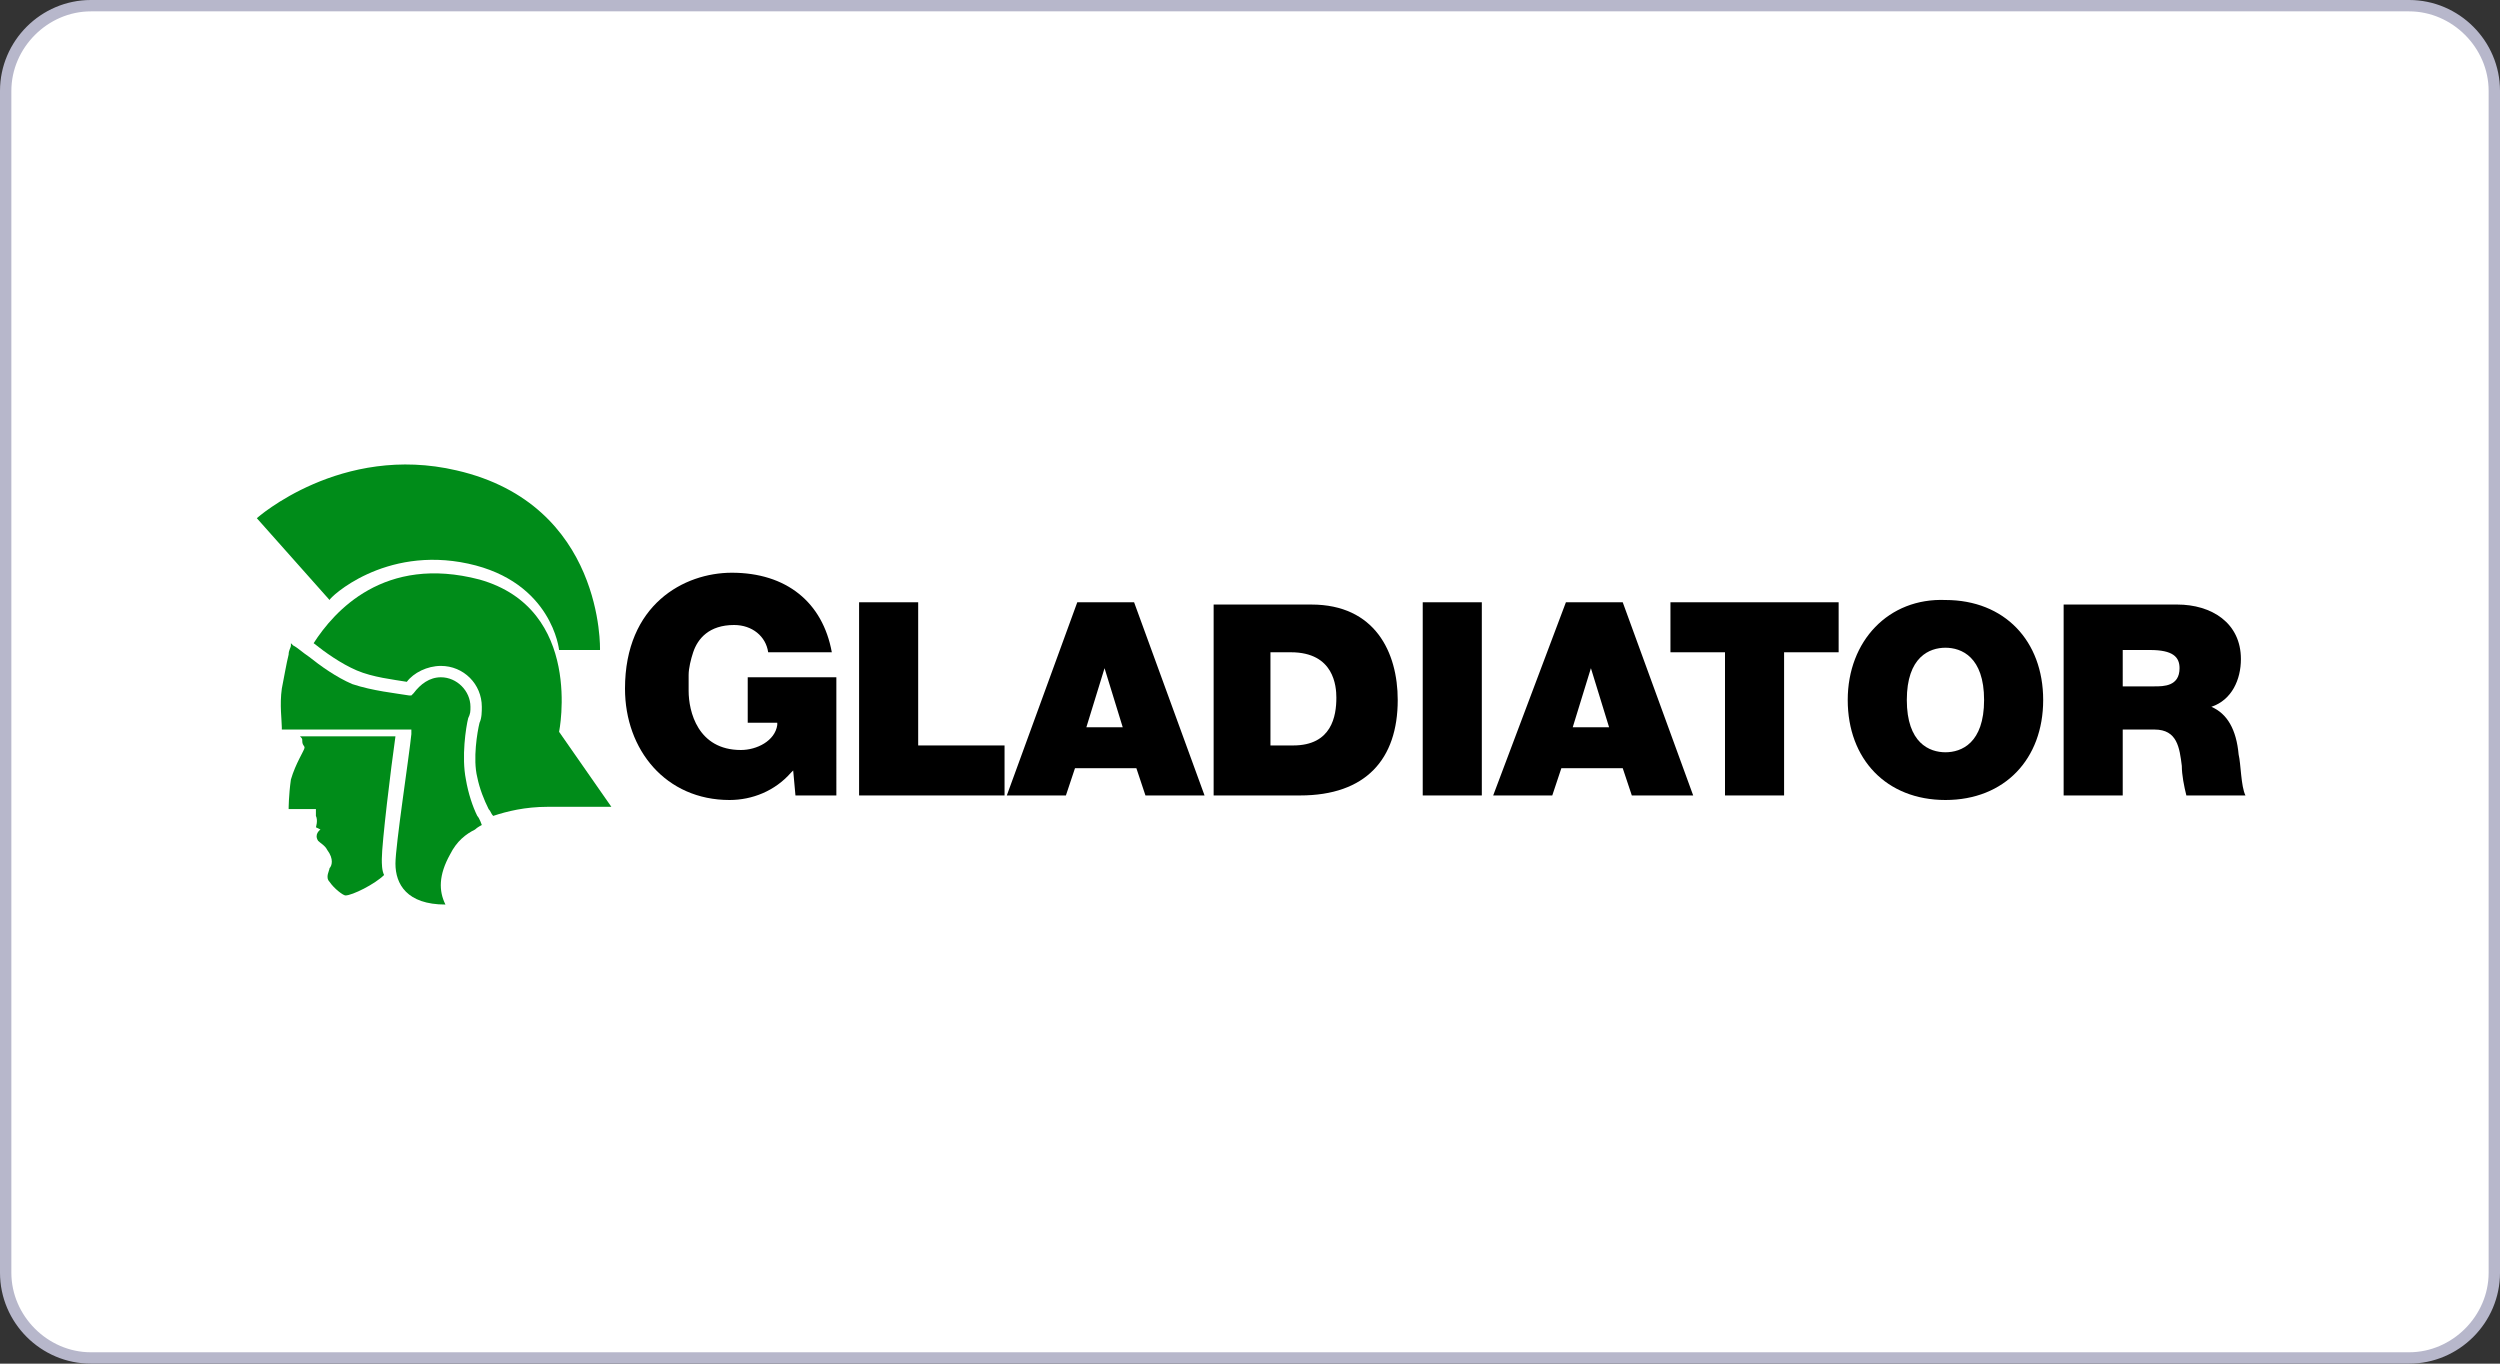
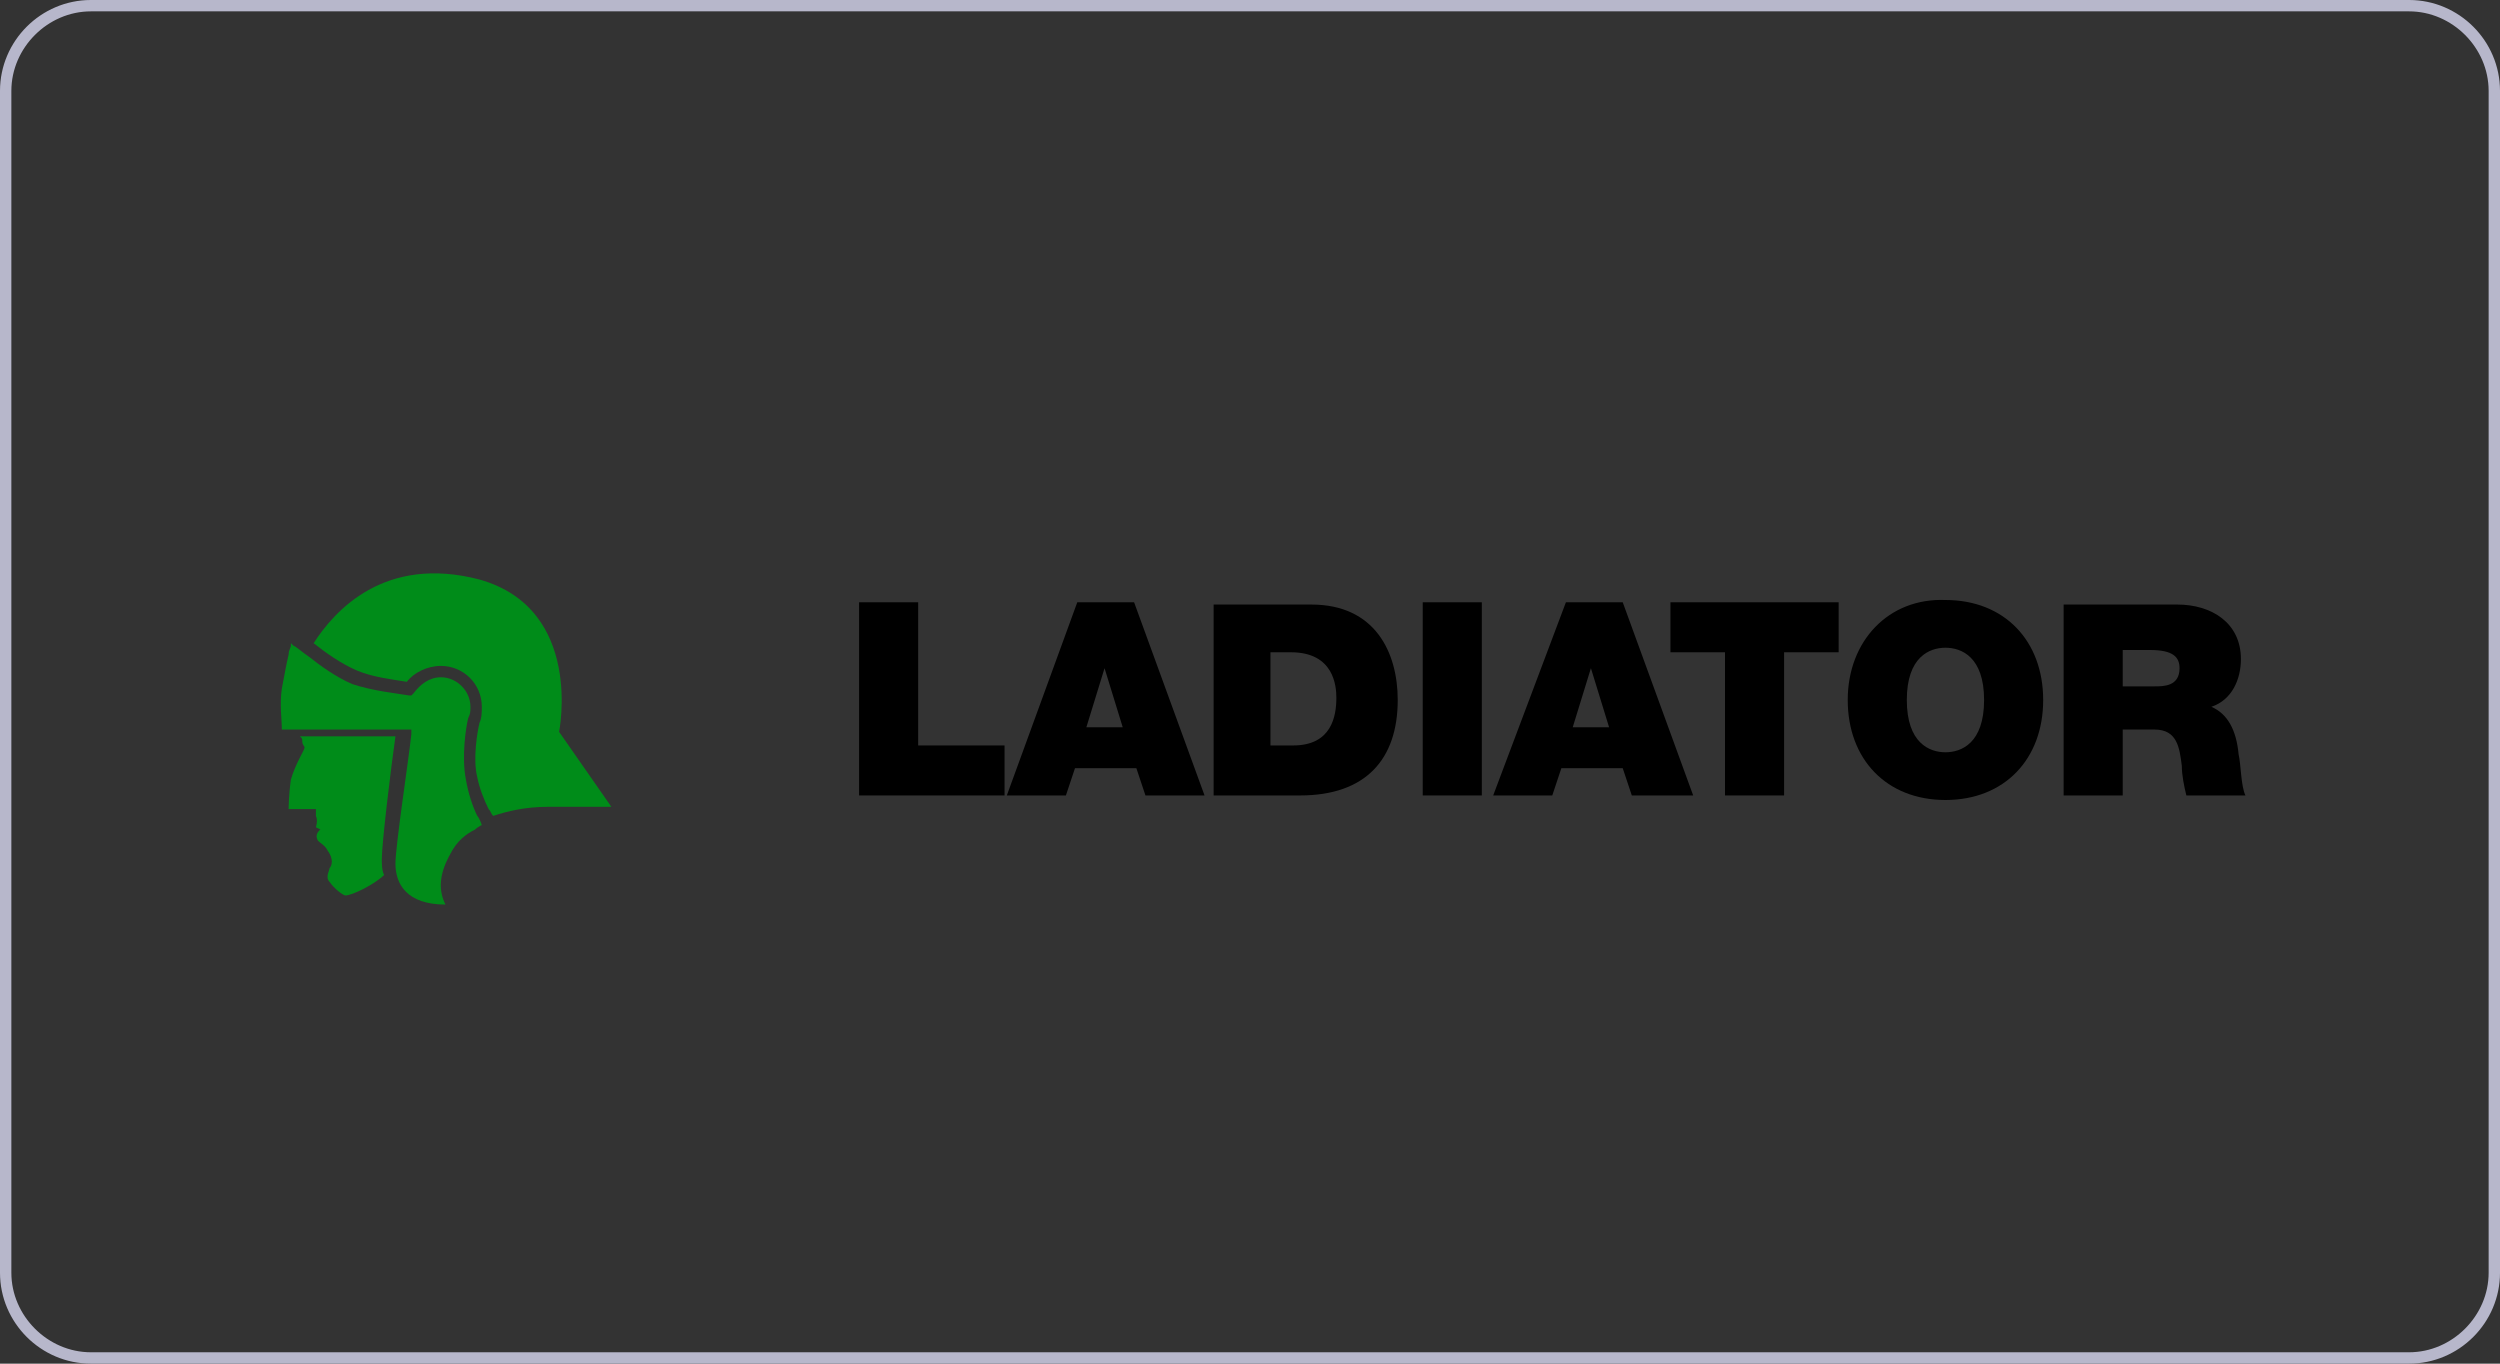
<svg xmlns="http://www.w3.org/2000/svg" version="1.1" id="Layer_1" x="0px" y="0px" viewBox="0 0 110 60" style="enable-background:new 0 0 110 60;" xml:space="preserve">
  <rect x="0" y="0" width="110" height="60" fill="#333333" stroke="none" />
  <style type="text/css">
	.st0{clip-path:url(#SVGID_2_);}
	.st1{opacity:0.5;}
	.st2{fill:#B7B7CB;}
	.st3{fill:#FFFFFF;}
	.st4{fill:#2350A0;}
	.st5{fill:#CC0033;}
	.st6{fill-rule:evenodd;clip-rule:evenodd;fill:#2350A0;}
	.st7{fill-rule:evenodd;clip-rule:evenodd;fill:#CC0033;}
	.st8{fill:url(#SVGID_3_);}
	.st9{fill:url(#SVGID_4_);}
	.st10{fill:url(#Bubble_1_);}
	.st11{fill:#000A8C;}
	.st12{clip-path:url(#SVGID_6_);}
	.st13{fill-rule:evenodd;clip-rule:evenodd;}
	.st14{fill-rule:evenodd;clip-rule:evenodd;fill:#008C19;}
	.st15{fill:url(#SVGID_7_);}
	.st16{fill:url(#SVGID_8_);}
	.st17{fill:url(#SVGID_9_);}
	.st18{fill:url(#SVGID_10_);}
	.st19{fill:url(#SVGID_11_);}
	.st20{fill:url(#SVGID_12_);}
	.st21{fill:url(#SVGID_13_);}
	.st22{fill:#003DA6;}
	.st23{fill:#660042;}
	.st24{fill:url(#SVGID_14_);}
	.st25{fill:#003A78;}
	.st26{fill:#E73339;}
	.st27{display:none;}
	.st28{display:inline;}
	.st29{display:none;fill:#2350A0;}
	.st30{clip-path:url(#SVGID_16_);}
	.st31{enable-background:new    ;}
	.st32{clip-path:url(#SVGID_18_);fill:#2350A0;}
	.st33{clip-path:url(#SVGID_20_);}
	.st34{display:inline;fill:#2350A0;}
	.st35{fill:url(#SVGID_21_);}
	.st36{opacity:0.95;}
	.st37{fill:#EF7D00;}
	.st38{fill:#1D1D1B;}
	.st39{fill:#503C3C;}
	.st40{fill:#FF5F00;}
	.st41{fill-rule:evenodd;clip-rule:evenodd;fill:#1D1D1B;}
</style>
  <g>
-     <path class="st3" d="M4,59.8c-2.1,0-3.8-1.7-3.8-3.8V4c0-2.1,1.7-3.8,3.8-3.8h102c2.1,0,3.8,1.7,3.8,3.8v52c0,2.1-1.7,3.8-3.8,3.8   H4z" />
    <g>
      <path class="st2" d="M106,0.5c1.9,0,3.5,1.6,3.5,3.5v52c0,1.9-1.6,3.5-3.5,3.5H4c-1.9,0-3.5-1.6-3.5-3.5V4c0-1.9,1.6-3.5,3.5-3.5    H106 M106,0H4C1.8,0,0,1.8,0,4v52c0,2.2,1.8,4,4,4h102c2.2,0,4-1.8,4-4V4C110,1.8,108.2,0,106,0L106,0z" />
    </g>
  </g>
  <g>
    <g>
-       <path class="st13" d="M34.9,33.9L34.8,34c-0.7,0.8-1.7,1.2-2.7,1.2c-2.8,0-4.6-2.2-4.6-4.9c0-3.7,2.6-5.1,4.7-5.1    c2.4,0,4,1.3,4.4,3.5h-2.8c-0.1-0.7-0.7-1.2-1.5-1.2c-1.1,0-1.6,0.6-1.8,1.2c-0.1,0.3-0.2,0.7-0.2,1c0,0.3,0,0.6,0,0.7    c0,0.9,0.4,2.6,2.3,2.6c0.7,0,1.5-0.4,1.6-1.1l0-0.1h-1.3v-2h3.9V35H35L34.9,33.9L34.9,33.9L34.9,33.9z" />
      <polygon class="st13" points="37.8,35 44.2,35 44.2,32.8 40.4,32.8 40.4,26.5 37.8,26.5 37.8,35   " />
      <path class="st13" d="M44.3,35h2.6l0.4-1.2H50l0.4,1.2H53l-3.1-8.5h-2.5L44.3,35L44.3,35z M47.8,32l0.8-2.6h0l0.8,2.6H47.8    L47.8,32z" />
      <path class="st13" d="M56,28.7h0.8c1.9,0,2,1.5,2,2c0,0.8-0.2,2.1-1.9,2.1h-1V28.7L56,28.7z M53.4,35h3.8c2.9,0,4.3-1.6,4.3-4.2    c0-2.1-1-4.2-3.8-4.2h-4.3V35L53.4,35z" />
      <rect x="62.6" y="26.5" width="2.6" height="8.5" />
      <path class="st13" d="M65.7,35h2.6l0.4-1.2h2.7l0.4,1.2h2.7l-3.1-8.5h-2.5L65.7,35L65.7,35z M69.2,32l0.8-2.6h0l0.8,2.6H69.2    L69.2,32z" />
      <polygon class="st13" points="75.9,35 78.5,35 78.5,28.7 80.9,28.7 80.9,26.5 73.5,26.5 73.5,28.7 75.9,28.7 75.9,35   " />
      <path class="st13" d="M83.9,30.8c0-1.9,1-2.3,1.7-2.3s1.7,0.4,1.7,2.3c0,1.9-1,2.3-1.7,2.3S83.9,32.7,83.9,30.8 M81.3,30.8    c0,2.6,1.7,4.4,4.3,4.4c2.6,0,4.3-1.8,4.3-4.4c0-2.6-1.7-4.4-4.3-4.4C83.1,26.3,81.3,28.2,81.3,30.8" />
      <path class="st13" d="M93.4,28.6h1.2c1,0,1.3,0.3,1.3,0.8c0,0.8-0.7,0.8-1.1,0.8h-1.4V28.6L93.4,28.6z M90.8,35h2.6v-2.9h1.4    c1,0,1.1,0.8,1.2,1.6c0,0.4,0.1,0.9,0.2,1.3h2.6c-0.2-0.4-0.2-1.4-0.3-1.8c-0.1-1.1-0.5-1.8-1.2-2.1c0.9-0.3,1.3-1.2,1.3-2.1    c0-1.6-1.3-2.4-2.8-2.4h-5V35L90.8,35z" />
    </g>
    <g>
      <path class="st14" d="M15.2,39.4c-0.1,0-0.5-0.3-0.7-0.6c-0.2-0.2,0-0.5,0-0.6c0.1-0.1,0.2-0.4-0.1-0.8c-0.1-0.2-0.3-0.3-0.4-0.4    c-0.2-0.3,0.1-0.5,0.1-0.5l-0.2-0.1c0,0,0.1-0.3,0-0.5l0-0.3c0,0-0.1,0-0.5,0c-0.4,0-0.7,0-0.7,0s0-0.6,0.1-1.3    c0.2-0.7,0.6-1.3,0.6-1.4c0-0.1-0.1-0.1-0.1-0.3c0-0.1,0-0.1-0.1-0.2l4.2,0c-0.2,1.4-0.6,4.7-0.6,5.4c0,0.2,0,0.5,0.1,0.7    C16.5,38.9,15.5,39.4,15.2,39.4L15.2,39.4z" />
      <g>
-         <path class="st14" d="M20.6,24.8c3.7,0.8,4,3.8,4,3.8h1.8c0,0,0.2-6.4-6.3-7.9c-5.1-1.2-8.8,2.1-8.8,2.1l3.2,3.6     C14.5,26.3,16.9,24,20.6,24.8z" />
        <path class="st14" d="M20.5,34.3c-0.2-1,0-2.3,0.1-2.7c0.1-0.2,0.1-0.3,0.1-0.5c0-0.7-0.6-1.3-1.3-1.3c-0.5,0-0.9,0.3-1.2,0.7     l-0.1,0.1l-0.1,0c-0.6-0.1-1.6-0.2-2.5-0.5c-0.7-0.3-1.4-0.8-1.9-1.2c-0.3-0.2-0.5-0.4-0.7-0.5l-0.1-0.1l0,0.1     c0,0.1-0.1,0.2-0.1,0.4c-0.1,0.4-0.2,1-0.3,1.5c-0.1,0.7,0,1.4,0,1.7l0,0.1l5.7,0l0,0.2c-0.1,1-0.7,4.9-0.7,5.7     c0,0.9,0.5,1.8,2.2,1.8c-0.3-0.6-0.3-1.3,0.2-2.2c0.3-0.6,0.7-0.9,1.1-1.1c0.1-0.1,0.3-0.2,0.3-0.2S21.1,36,21,35.9     C20.8,35.5,20.6,34.9,20.5,34.3z" />
        <path class="st14" d="M24.6,32.2c0,0,1.1-5.4-3.5-6.7c-4.2-1.1-6.4,1.4-7.3,2.8c0.5,0.4,1.2,0.9,1.9,1.2c0.7,0.3,1.6,0.4,2.2,0.5     c0.3-0.4,0.9-0.7,1.5-0.7c1,0,1.8,0.8,1.8,1.8c0,0.2,0,0.5-0.1,0.7c-0.1,0.4-0.3,1.6-0.1,2.4c0.1,0.5,0.3,1,0.5,1.4     c0.1,0.1,0.1,0.2,0.2,0.3c0.6-0.2,1.4-0.4,2.4-0.4h2.8L24.6,32.2z" />
      </g>
    </g>
  </g>
</svg>